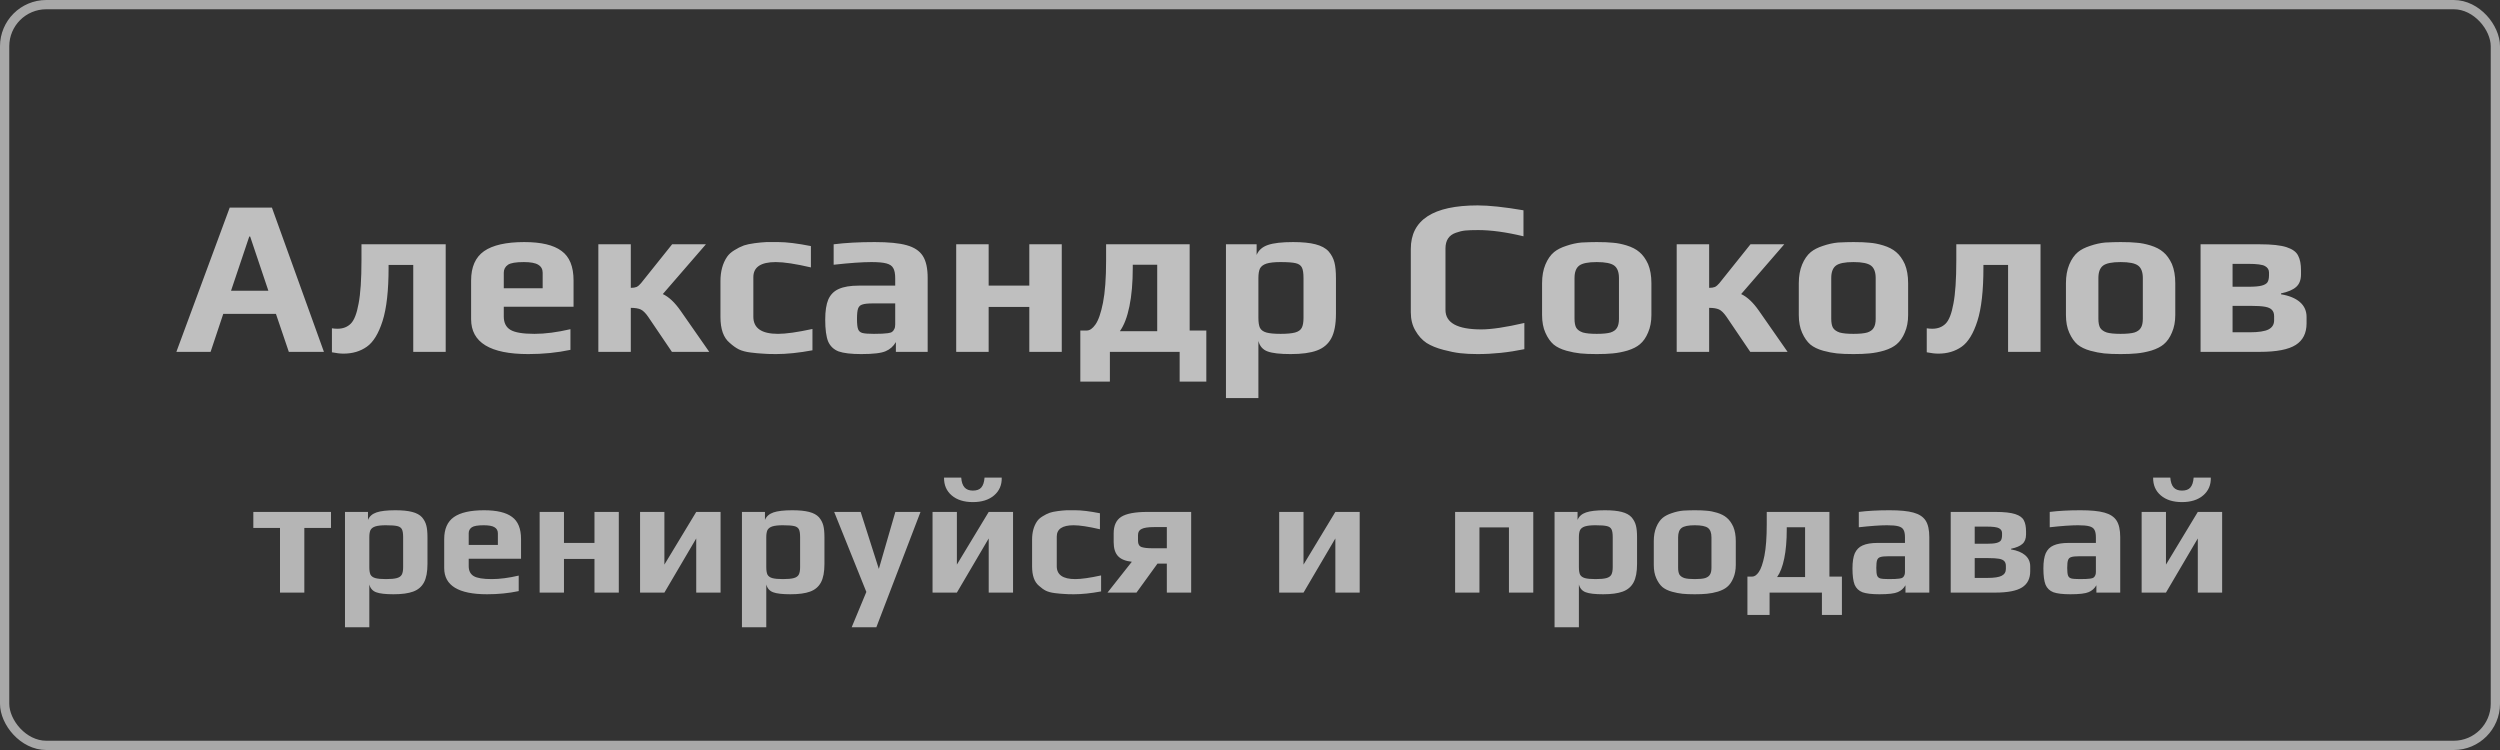
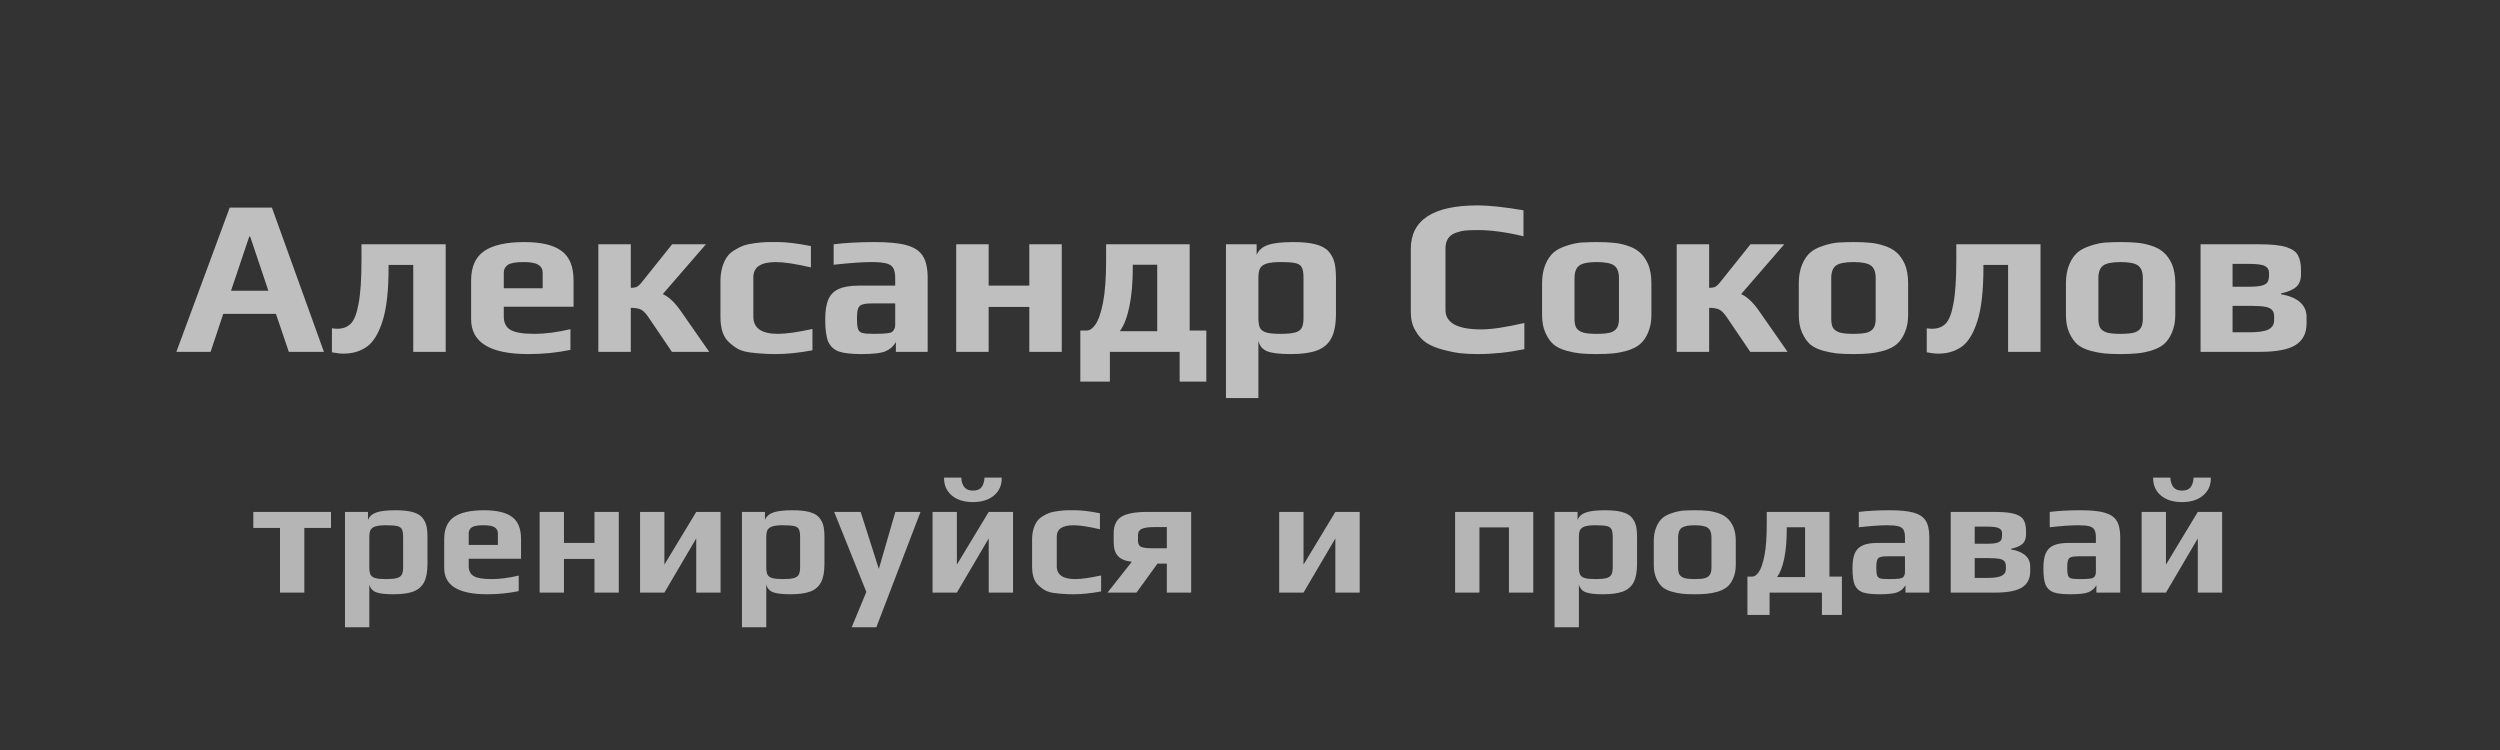
<svg xmlns="http://www.w3.org/2000/svg" width="270" height="81" viewBox="0 0 270 81" fill="none">
  <rect x="0" y="0" width="270" height="81" fill="#333333" stroke="none" />
  <path opacity="0.7" d="M24.808 22.424H29.368L34.984 38H31.192L29.8 33.896H24.112L22.744 38H19.048L24.808 22.424ZM28.984 31.4L27.016 25.544H26.92L24.952 31.4H28.984ZM37.095 38.192C36.743 38.192 36.327 38.144 35.847 38.048V35.456C36.039 35.488 36.239 35.504 36.447 35.504C37.039 35.504 37.519 35.32 37.887 34.952C38.255 34.584 38.535 33.864 38.727 32.792C38.935 31.72 39.039 30.168 39.039 28.136V26.384H48.135V38H44.631V28.616H41.967V28.904C41.967 31.384 41.751 33.304 41.319 34.664C40.887 36.024 40.319 36.952 39.615 37.448C38.911 37.944 38.071 38.192 37.095 38.192ZM57.048 38.24C52.936 38.24 50.88 36.984 50.88 34.472V30.296C50.88 28.84 51.344 27.784 52.272 27.128C53.216 26.472 54.664 26.144 56.616 26.144C58.456 26.144 59.8 26.464 60.648 27.104C61.512 27.728 61.944 28.792 61.944 30.296V33.128H54.408V34.184C54.408 34.856 54.648 35.336 55.128 35.624C55.608 35.912 56.472 36.056 57.72 36.056C58.872 36.056 60.168 35.888 61.608 35.552V37.784C60.184 38.088 58.664 38.24 57.048 38.24ZM58.608 31.136V29.456C58.608 29.072 58.448 28.784 58.128 28.592C57.824 28.4 57.304 28.304 56.568 28.304C55.72 28.304 55.152 28.4 54.864 28.592C54.56 28.8 54.408 29.088 54.408 29.456V31.136H58.608ZM64.622 26.384H68.126V31.088C68.382 31.088 68.59 31.056 68.75 30.992C68.91 30.912 69.07 30.776 69.23 30.584L72.59 26.384H76.238L71.582 31.76C72.238 32.064 72.878 32.664 73.502 33.56L76.598 38H72.566L69.998 34.208C69.71 33.792 69.438 33.528 69.182 33.416C68.926 33.304 68.574 33.248 68.126 33.248V38H64.622V26.384ZM83.809 38.24C83.201 38.24 82.721 38.224 82.369 38.192C82.017 38.176 81.585 38.136 81.073 38.072C80.561 38.008 80.137 37.896 79.801 37.736C79.481 37.576 79.145 37.336 78.793 37.016C78.137 36.472 77.809 35.544 77.809 34.232V30.368C77.809 29.312 78.049 28.432 78.529 27.728C78.705 27.472 78.961 27.24 79.297 27.032C79.649 26.808 80.001 26.632 80.353 26.504C80.641 26.408 81.025 26.328 81.505 26.264C81.985 26.2 82.409 26.16 82.777 26.144H84.049C84.945 26.144 86.121 26.288 87.577 26.576V28.88C85.929 28.496 84.665 28.304 83.785 28.304C82.169 28.304 81.361 28.848 81.361 29.936V34.208C81.361 35.44 82.249 36.056 84.025 36.056C84.889 36.056 86.129 35.88 87.745 35.528V37.832C86.289 38.104 84.977 38.24 83.809 38.24ZM93.011 38.24C91.924 38.24 91.108 38.144 90.564 37.952C90.035 37.744 89.659 37.384 89.436 36.872C89.228 36.344 89.124 35.56 89.124 34.52C89.124 33.592 89.236 32.864 89.46 32.336C89.7 31.808 90.076 31.432 90.588 31.208C91.115 30.968 91.835 30.848 92.748 30.848H96.683V30.056C96.683 29.56 96.612 29.192 96.468 28.952C96.34 28.712 96.091 28.544 95.724 28.448C95.371 28.352 94.835 28.304 94.115 28.304C93.124 28.304 91.763 28.4 90.035 28.592V26.384C91.299 26.224 92.779 26.144 94.475 26.144C95.963 26.144 97.108 26.256 97.907 26.48C98.724 26.704 99.308 27.088 99.659 27.632C100.012 28.176 100.188 28.968 100.188 30.008V38H96.755V36.944C96.484 37.408 96.115 37.736 95.651 37.928C95.188 38.136 94.308 38.24 93.011 38.24ZM94.379 36.056C95.084 36.056 95.588 36.032 95.891 35.984C96.115 35.952 96.267 35.904 96.347 35.84C96.444 35.776 96.523 35.672 96.588 35.528C96.651 35.416 96.683 35.248 96.683 35.024V32.768H94.284C93.74 32.768 93.356 32.808 93.132 32.888C92.907 32.952 92.755 33.096 92.675 33.32C92.596 33.528 92.555 33.904 92.555 34.448C92.555 34.976 92.596 35.344 92.675 35.552C92.755 35.76 92.907 35.896 93.132 35.96C93.371 36.024 93.787 36.056 94.379 36.056ZM103.27 26.384H106.774V30.848H111.166V26.384H114.67V38H111.166V33.152H106.774V38H103.27V26.384ZM116.675 35.696H117.371C117.691 35.696 118.003 35.48 118.307 35.048C118.627 34.6 118.899 33.816 119.123 32.696C119.347 31.56 119.459 30.04 119.459 28.136V26.384H128.483V35.696H130.283V41.216H127.403V38H119.867V41.216H116.675V35.696ZM124.979 35.768V28.592H122.339V28.904C122.339 30.52 122.219 31.912 121.979 33.08C121.739 34.248 121.395 35.144 120.947 35.768H124.979ZM132.403 26.384H135.715V27.536C135.923 27.024 136.331 26.664 136.939 26.456C137.547 26.248 138.451 26.144 139.651 26.144C140.659 26.144 141.467 26.224 142.075 26.384C142.699 26.544 143.171 26.8 143.491 27.152C143.795 27.504 144.003 27.896 144.115 28.328C144.227 28.744 144.283 29.32 144.283 30.056V33.872C144.283 35.024 144.115 35.912 143.779 36.536C143.443 37.16 142.923 37.6 142.219 37.856C141.531 38.112 140.587 38.24 139.387 38.24C138.235 38.24 137.403 38.144 136.891 37.952C136.379 37.76 136.051 37.384 135.907 36.824V42.992H132.403V26.384ZM138.307 36.056C138.995 36.056 139.515 36.008 139.867 35.912C140.219 35.816 140.459 35.648 140.587 35.408C140.715 35.168 140.779 34.808 140.779 34.328V30.032C140.779 29.504 140.723 29.128 140.611 28.904C140.499 28.664 140.275 28.504 139.939 28.424C139.603 28.344 139.051 28.304 138.283 28.304C137.627 28.304 137.123 28.36 136.771 28.472C136.435 28.584 136.203 28.76 136.075 29C135.963 29.24 135.907 29.584 135.907 30.032V34.328C135.907 34.808 135.963 35.168 136.075 35.408C136.203 35.648 136.435 35.816 136.771 35.912C137.107 36.008 137.619 36.056 138.307 36.056ZM159.591 38.24C158.887 38.24 158.255 38.208 157.695 38.144C157.151 38.08 156.551 37.96 155.895 37.784C155.159 37.592 154.551 37.344 154.071 37.04C153.591 36.72 153.191 36.28 152.871 35.72C152.535 35.16 152.367 34.496 152.367 33.728V26.888C152.367 23.752 154.775 22.184 159.591 22.184C160.823 22.184 162.471 22.36 164.535 22.712V25.52C162.679 25.072 161.047 24.848 159.639 24.848C159.047 24.848 158.583 24.864 158.247 24.896C157.927 24.928 157.591 25.008 157.239 25.136C156.487 25.392 156.111 25.96 156.111 26.84V33.464C156.111 34.872 157.399 35.576 159.975 35.576C161.079 35.576 162.631 35.344 164.631 34.88V37.712C162.919 38.064 161.239 38.24 159.591 38.24ZM172.448 38.24C171.728 38.24 171.136 38.216 170.672 38.168C170.208 38.12 169.712 38.024 169.184 37.88C168.608 37.72 168.144 37.496 167.792 37.208C167.44 36.904 167.144 36.48 166.904 35.936C166.664 35.408 166.544 34.768 166.544 34.016V30.584C166.544 29.816 166.664 29.144 166.904 28.568C167.144 27.992 167.456 27.544 167.84 27.224C168.176 26.952 168.616 26.728 169.16 26.552C169.72 26.36 170.264 26.24 170.792 26.192C171.4 26.16 171.952 26.144 172.448 26.144C173.184 26.144 173.768 26.168 174.2 26.216C174.648 26.248 175.136 26.344 175.664 26.504C176.24 26.68 176.704 26.92 177.056 27.224C177.424 27.528 177.736 27.96 177.992 28.52C178.232 29.096 178.352 29.784 178.352 30.584V34.016C178.352 34.736 178.232 35.368 177.992 35.912C177.768 36.456 177.472 36.88 177.104 37.184C176.784 37.456 176.344 37.68 175.784 37.856C175.24 38.016 174.704 38.12 174.176 38.168C173.696 38.216 173.12 38.24 172.448 38.24ZM172.448 36.056C173.104 36.056 173.6 36.008 173.936 35.912C174.272 35.8 174.504 35.632 174.632 35.408C174.776 35.184 174.848 34.856 174.848 34.424V30.032C174.848 29.392 174.68 28.944 174.344 28.688C174.008 28.432 173.376 28.304 172.448 28.304C171.52 28.304 170.888 28.432 170.552 28.688C170.216 28.944 170.048 29.392 170.048 30.032V34.424C170.048 34.856 170.112 35.184 170.24 35.408C170.384 35.632 170.624 35.8 170.96 35.912C171.296 36.008 171.792 36.056 172.448 36.056ZM181.083 26.384H184.587V31.088C184.843 31.088 185.051 31.056 185.211 30.992C185.371 30.912 185.531 30.776 185.691 30.584L189.051 26.384H192.699L188.043 31.76C188.699 32.064 189.339 32.664 189.963 33.56L193.059 38H189.027L186.459 34.208C186.171 33.792 185.899 33.528 185.643 33.416C185.387 33.304 185.035 33.248 184.587 33.248V38H181.083V26.384ZM200.174 38.24C199.454 38.24 198.862 38.216 198.398 38.168C197.934 38.12 197.438 38.024 196.91 37.88C196.334 37.72 195.87 37.496 195.518 37.208C195.166 36.904 194.87 36.48 194.63 35.936C194.39 35.408 194.27 34.768 194.27 34.016V30.584C194.27 29.816 194.39 29.144 194.63 28.568C194.87 27.992 195.182 27.544 195.566 27.224C195.902 26.952 196.342 26.728 196.886 26.552C197.446 26.36 197.99 26.24 198.518 26.192C199.126 26.16 199.678 26.144 200.174 26.144C200.91 26.144 201.494 26.168 201.926 26.216C202.374 26.248 202.862 26.344 203.39 26.504C203.966 26.68 204.43 26.92 204.782 27.224C205.15 27.528 205.462 27.96 205.718 28.52C205.958 29.096 206.078 29.784 206.078 30.584V34.016C206.078 34.736 205.958 35.368 205.718 35.912C205.494 36.456 205.198 36.88 204.83 37.184C204.51 37.456 204.07 37.68 203.51 37.856C202.966 38.016 202.43 38.12 201.902 38.168C201.422 38.216 200.846 38.24 200.174 38.24ZM200.174 36.056C200.83 36.056 201.326 36.008 201.662 35.912C201.998 35.8 202.23 35.632 202.358 35.408C202.502 35.184 202.574 34.856 202.574 34.424V30.032C202.574 29.392 202.406 28.944 202.07 28.688C201.734 28.432 201.102 28.304 200.174 28.304C199.246 28.304 198.614 28.432 198.278 28.688C197.942 28.944 197.774 29.392 197.774 30.032V34.424C197.774 34.856 197.838 35.184 197.966 35.408C198.11 35.632 198.35 35.8 198.686 35.912C199.022 36.008 199.518 36.056 200.174 36.056ZM209.337 38.192C208.985 38.192 208.569 38.144 208.089 38.048V35.456C208.281 35.488 208.481 35.504 208.689 35.504C209.281 35.504 209.761 35.32 210.129 34.952C210.497 34.584 210.777 33.864 210.969 32.792C211.177 31.72 211.281 30.168 211.281 28.136V26.384H220.377V38H216.873V28.616H214.209V28.904C214.209 31.384 213.993 33.304 213.561 34.664C213.129 36.024 212.561 36.952 211.857 37.448C211.153 37.944 210.313 38.192 209.337 38.192ZM229.026 38.24C228.306 38.24 227.714 38.216 227.25 38.168C226.786 38.12 226.29 38.024 225.762 37.88C225.186 37.72 224.722 37.496 224.37 37.208C224.018 36.904 223.722 36.48 223.482 35.936C223.242 35.408 223.122 34.768 223.122 34.016V30.584C223.122 29.816 223.242 29.144 223.482 28.568C223.722 27.992 224.034 27.544 224.418 27.224C224.754 26.952 225.194 26.728 225.738 26.552C226.298 26.36 226.842 26.24 227.37 26.192C227.978 26.16 228.53 26.144 229.026 26.144C229.762 26.144 230.346 26.168 230.778 26.216C231.226 26.248 231.714 26.344 232.242 26.504C232.818 26.68 233.282 26.92 233.634 27.224C234.002 27.528 234.314 27.96 234.57 28.52C234.81 29.096 234.93 29.784 234.93 30.584V34.016C234.93 34.736 234.81 35.368 234.57 35.912C234.346 36.456 234.05 36.88 233.682 37.184C233.362 37.456 232.922 37.68 232.362 37.856C231.818 38.016 231.282 38.12 230.754 38.168C230.274 38.216 229.698 38.24 229.026 38.24ZM229.026 36.056C229.682 36.056 230.178 36.008 230.514 35.912C230.85 35.8 231.082 35.632 231.21 35.408C231.354 35.184 231.426 34.856 231.426 34.424V30.032C231.426 29.392 231.258 28.944 230.922 28.688C230.586 28.432 229.954 28.304 229.026 28.304C228.098 28.304 227.466 28.432 227.13 28.688C226.794 28.944 226.626 29.392 226.626 30.032V34.424C226.626 34.856 226.69 35.184 226.818 35.408C226.962 35.632 227.202 35.8 227.538 35.912C227.874 36.008 228.37 36.056 229.026 36.056ZM237.661 26.384H244.093C245.357 26.384 246.309 26.488 246.949 26.696C247.589 26.904 248.005 27.208 248.197 27.608C248.405 27.992 248.509 28.528 248.509 29.216V29.624C248.509 30.232 248.333 30.688 247.981 30.992C247.645 31.296 247.101 31.528 246.349 31.688V31.784C247.229 31.928 247.909 32.208 248.389 32.624C248.869 33.04 249.109 33.576 249.109 34.232V34.928C249.109 35.984 248.717 36.76 247.933 37.256C247.149 37.752 245.861 38 244.069 38H237.661V26.384ZM242.869 30.968C243.493 30.968 243.957 30.928 244.261 30.848C244.565 30.768 244.773 30.648 244.885 30.488C244.997 30.312 245.053 30.056 245.053 29.72V29.432C245.053 29.128 244.909 28.896 244.621 28.736C244.349 28.576 243.741 28.496 242.797 28.496H241.117V30.968H242.869ZM242.941 35.888C243.917 35.888 244.605 35.784 245.005 35.576C245.405 35.368 245.605 35.04 245.605 34.592V34.16C245.605 33.856 245.525 33.624 245.365 33.464C245.221 33.304 244.973 33.192 244.621 33.128C244.269 33.064 243.749 33.032 243.061 33.032H241.117V35.888H242.941Z" fill="#FBFBFB" />
  <path opacity="0.7" d="M30.24 57.016H27.36V55.288H35.748V57.016H32.868V64H30.24V57.016ZM37.258 55.288H39.742V56.152C39.898 55.768 40.203 55.498 40.66 55.342C41.115 55.186 41.794 55.108 42.694 55.108C43.45 55.108 44.056 55.168 44.511 55.288C44.98 55.408 45.334 55.6 45.574 55.864C45.801 56.128 45.958 56.422 46.041 56.746C46.126 57.058 46.167 57.49 46.167 58.042V60.904C46.167 61.768 46.041 62.434 45.789 62.902C45.538 63.37 45.148 63.7 44.62 63.892C44.103 64.084 43.395 64.18 42.495 64.18C41.632 64.18 41.008 64.108 40.623 63.964C40.239 63.82 39.993 63.538 39.886 63.118V67.744H37.258V55.288ZM41.685 62.542C42.202 62.542 42.592 62.506 42.855 62.434C43.12 62.362 43.3 62.236 43.395 62.056C43.492 61.876 43.539 61.606 43.539 61.246V58.024C43.539 57.628 43.498 57.346 43.413 57.178C43.33 56.998 43.161 56.878 42.91 56.818C42.657 56.758 42.243 56.728 41.667 56.728C41.175 56.728 40.797 56.77 40.533 56.854C40.282 56.938 40.108 57.07 40.011 57.25C39.928 57.43 39.886 57.688 39.886 58.024V61.246C39.886 61.606 39.928 61.876 40.011 62.056C40.108 62.236 40.282 62.362 40.533 62.434C40.785 62.506 41.169 62.542 41.685 62.542ZM52.6 64.18C49.516 64.18 47.974 63.238 47.974 61.354V58.222C47.974 57.13 48.322 56.338 49.018 55.846C49.726 55.354 50.812 55.108 52.276 55.108C53.656 55.108 54.664 55.348 55.3 55.828C55.948 56.296 56.272 57.094 56.272 58.222V60.346H50.62V61.138C50.62 61.642 50.8 62.002 51.16 62.218C51.52 62.434 52.168 62.542 53.104 62.542C53.968 62.542 54.94 62.416 56.02 62.164V63.838C54.952 64.066 53.812 64.18 52.6 64.18ZM53.77 58.852V57.592C53.77 57.304 53.65 57.088 53.41 56.944C53.182 56.8 52.792 56.728 52.24 56.728C51.604 56.728 51.178 56.8 50.962 56.944C50.734 57.1 50.62 57.316 50.62 57.592V58.852H53.77ZM58.281 55.288H60.909V58.636H64.203V55.288H66.831V64H64.203V60.364H60.909V64H58.281V55.288ZM69.127 55.288H71.755V60.976L75.193 55.288H77.821V64H75.193V58.15L71.755 64H69.127V55.288ZM80.13 55.288H82.615V56.152C82.77 55.768 83.076 55.498 83.532 55.342C83.989 55.186 84.666 55.108 85.567 55.108C86.323 55.108 86.928 55.168 87.385 55.288C87.853 55.408 88.207 55.6 88.447 55.864C88.674 56.128 88.831 56.422 88.915 56.746C88.999 57.058 89.04 57.49 89.04 58.042V60.904C89.04 61.768 88.915 62.434 88.662 62.902C88.41 63.37 88.02 63.7 87.493 63.892C86.977 64.084 86.269 64.18 85.368 64.18C84.504 64.18 83.88 64.108 83.496 63.964C83.112 63.82 82.867 63.538 82.758 63.118V67.744H80.13V55.288ZM84.558 62.542C85.075 62.542 85.465 62.506 85.728 62.434C85.993 62.362 86.172 62.236 86.269 62.056C86.365 61.876 86.412 61.606 86.412 61.246V58.024C86.412 57.628 86.371 57.346 86.287 57.178C86.203 56.998 86.034 56.878 85.782 56.818C85.531 56.758 85.117 56.728 84.54 56.728C84.049 56.728 83.671 56.77 83.406 56.854C83.154 56.938 82.981 57.07 82.885 57.25C82.8 57.43 82.758 57.688 82.758 58.024V61.246C82.758 61.606 82.8 61.876 82.885 62.056C82.981 62.236 83.154 62.362 83.406 62.434C83.659 62.506 84.043 62.542 84.558 62.542ZM93.565 63.928L90.091 55.288H92.953L94.915 61.444L96.697 55.288H99.415L94.645 67.744H91.981L93.565 63.928ZM100.715 55.288H103.343V60.976L106.781 55.288H109.409V64H106.781V58.15L103.343 64H100.715V55.288ZM105.071 54.226C104.111 54.226 103.349 53.986 102.785 53.506C102.221 53.026 101.944 52.384 101.957 51.58H103.811C103.847 52.06 103.967 52.414 104.171 52.642C104.375 52.87 104.675 52.984 105.071 52.984C105.479 52.984 105.779 52.876 105.971 52.66C106.175 52.432 106.295 52.072 106.331 51.58H108.185C108.209 52.372 107.933 53.014 107.357 53.506C106.793 53.986 106.031 54.226 105.071 54.226ZM115.966 64.18C115.51 64.18 115.15 64.168 114.886 64.144C114.622 64.132 114.298 64.102 113.914 64.054C113.53 64.006 113.212 63.922 112.96 63.802C112.72 63.682 112.468 63.502 112.204 63.262C111.712 62.854 111.466 62.158 111.466 61.174V58.276C111.466 57.484 111.646 56.824 112.006 56.296C112.138 56.104 112.33 55.93 112.582 55.774C112.846 55.606 113.11 55.474 113.374 55.378C113.59 55.306 113.878 55.246 114.238 55.198C114.598 55.15 114.916 55.12 115.192 55.108H116.146C116.818 55.108 117.7 55.216 118.792 55.432V57.16C117.556 56.872 116.608 56.728 115.948 56.728C114.736 56.728 114.13 57.136 114.13 57.952V61.156C114.13 62.08 114.796 62.542 116.128 62.542C116.776 62.542 117.706 62.41 118.918 62.146V63.874C117.826 64.078 116.842 64.18 115.966 64.18ZM122.238 60.67C121.554 60.598 121.056 60.394 120.744 60.058C120.432 59.722 120.276 59.218 120.276 58.546V57.61C120.276 56.758 120.552 56.158 121.104 55.81C121.668 55.462 122.604 55.288 123.912 55.288H128.646V64H126.018V60.868H125.01L122.742 64H119.61L122.238 60.67ZM126.018 59.212V56.926H124.632C124.008 56.926 123.564 56.992 123.3 57.124C123.036 57.244 122.904 57.466 122.904 57.79V58.42C122.904 58.768 123.036 58.99 123.3 59.086C123.564 59.17 123.942 59.212 124.434 59.212H126.018Z" fill="#EDEDED" />
-   <path opacity="0.7" d="M138.152 55.288H140.78V60.976L144.218 55.288H146.846V64H144.218V58.15L140.78 64H138.152V55.288Z" fill="#EDEDED" />
+   <path opacity="0.7" d="M138.152 55.288H140.78V60.976L144.218 55.288H146.846V64H144.218V58.15L140.78 64H138.152V55.288" fill="#EDEDED" />
  <path opacity="0.7" d="M157.152 55.288H165.594V64H162.966V56.962H159.78V64H157.152V55.288ZM167.892 55.288H170.376V56.152C170.532 55.768 170.838 55.498 171.294 55.342C171.75 55.186 172.428 55.108 173.328 55.108C174.084 55.108 174.69 55.168 175.146 55.288C175.614 55.408 175.968 55.6 176.208 55.864C176.436 56.128 176.592 56.422 176.676 56.746C176.76 57.058 176.802 57.49 176.802 58.042V60.904C176.802 61.768 176.676 62.434 176.424 62.902C176.172 63.37 175.782 63.7 175.254 63.892C174.738 64.084 174.03 64.18 173.13 64.18C172.266 64.18 171.642 64.108 171.258 63.964C170.874 63.82 170.628 63.538 170.52 63.118V67.744H167.892V55.288ZM172.32 62.542C172.836 62.542 173.226 62.506 173.49 62.434C173.754 62.362 173.934 62.236 174.03 62.056C174.126 61.876 174.174 61.606 174.174 61.246V58.024C174.174 57.628 174.132 57.346 174.048 57.178C173.964 56.998 173.796 56.878 173.544 56.818C173.292 56.758 172.878 56.728 172.302 56.728C171.81 56.728 171.432 56.77 171.168 56.854C170.916 56.938 170.742 57.07 170.646 57.25C170.562 57.43 170.52 57.688 170.52 58.024V61.246C170.52 61.606 170.562 61.876 170.646 62.056C170.742 62.236 170.916 62.362 171.168 62.434C171.42 62.506 171.804 62.542 172.32 62.542ZM183.037 64.18C182.497 64.18 182.053 64.162 181.705 64.126C181.357 64.09 180.985 64.018 180.589 63.91C180.157 63.79 179.809 63.622 179.545 63.406C179.281 63.178 179.059 62.86 178.879 62.452C178.699 62.056 178.609 61.576 178.609 61.012V58.438C178.609 57.862 178.699 57.358 178.879 56.926C179.059 56.494 179.293 56.158 179.581 55.918C179.833 55.714 180.163 55.546 180.571 55.414C180.991 55.27 181.399 55.18 181.795 55.144C182.251 55.12 182.665 55.108 183.037 55.108C183.589 55.108 184.027 55.126 184.351 55.162C184.687 55.186 185.053 55.258 185.449 55.378C185.881 55.51 186.229 55.69 186.493 55.918C186.769 56.146 187.003 56.47 187.195 56.89C187.375 57.322 187.465 57.838 187.465 58.438V61.012C187.465 61.552 187.375 62.026 187.195 62.434C187.027 62.842 186.805 63.16 186.529 63.388C186.289 63.592 185.959 63.76 185.539 63.892C185.131 64.012 184.729 64.09 184.333 64.126C183.973 64.162 183.541 64.18 183.037 64.18ZM183.037 62.542C183.529 62.542 183.901 62.506 184.153 62.434C184.405 62.35 184.579 62.224 184.675 62.056C184.783 61.888 184.837 61.642 184.837 61.318V58.024C184.837 57.544 184.711 57.208 184.459 57.016C184.207 56.824 183.733 56.728 183.037 56.728C182.341 56.728 181.867 56.824 181.615 57.016C181.363 57.208 181.237 57.544 181.237 58.024V61.318C181.237 61.642 181.285 61.888 181.381 62.056C181.489 62.224 181.669 62.35 181.921 62.434C182.173 62.506 182.545 62.542 183.037 62.542ZM188.721 62.272H189.243C189.483 62.272 189.717 62.11 189.945 61.786C190.185 61.45 190.389 60.862 190.557 60.022C190.725 59.17 190.809 58.03 190.809 56.602V55.288H197.577V62.272H198.927V66.412H196.767V64H191.115V66.412H188.721V62.272ZM194.949 62.326V56.944H192.969V57.178C192.969 58.39 192.879 59.434 192.699 60.31C192.519 61.186 192.261 61.858 191.925 62.326H194.949ZM202.983 64.18C202.167 64.18 201.555 64.108 201.147 63.964C200.751 63.808 200.469 63.538 200.301 63.154C200.145 62.758 200.067 62.17 200.067 61.39C200.067 60.694 200.151 60.148 200.319 59.752C200.499 59.356 200.781 59.074 201.165 58.906C201.561 58.726 202.101 58.636 202.785 58.636H205.737V58.042C205.737 57.67 205.683 57.394 205.575 57.214C205.479 57.034 205.293 56.908 205.017 56.836C204.753 56.764 204.351 56.728 203.811 56.728C203.067 56.728 202.047 56.8 200.751 56.944V55.288C201.699 55.168 202.809 55.108 204.081 55.108C205.197 55.108 206.055 55.192 206.655 55.36C207.267 55.528 207.705 55.816 207.969 56.224C208.233 56.632 208.365 57.226 208.365 58.006V64H205.791V63.208C205.587 63.556 205.311 63.802 204.963 63.946C204.615 64.102 203.955 64.18 202.983 64.18ZM204.009 62.542C204.537 62.542 204.915 62.524 205.143 62.488C205.311 62.464 205.425 62.428 205.485 62.38C205.557 62.332 205.617 62.254 205.665 62.146C205.713 62.062 205.737 61.936 205.737 61.768V60.076H203.937C203.529 60.076 203.241 60.106 203.073 60.166C202.905 60.214 202.791 60.322 202.731 60.49C202.671 60.646 202.641 60.928 202.641 61.336C202.641 61.732 202.671 62.008 202.731 62.164C202.791 62.32 202.905 62.422 203.073 62.47C203.253 62.518 203.565 62.542 204.009 62.542ZM210.677 55.288H215.501C216.449 55.288 217.163 55.366 217.643 55.522C218.123 55.678 218.435 55.906 218.579 56.206C218.735 56.494 218.813 56.896 218.813 57.412V57.718C218.813 58.174 218.681 58.516 218.417 58.744C218.165 58.972 217.757 59.146 217.193 59.266V59.338C217.853 59.446 218.363 59.656 218.723 59.968C219.083 60.28 219.263 60.682 219.263 61.174V61.696C219.263 62.488 218.969 63.07 218.381 63.442C217.793 63.814 216.827 64 215.483 64H210.677V55.288ZM214.583 58.726C215.051 58.726 215.399 58.696 215.627 58.636C215.855 58.576 216.011 58.486 216.095 58.366C216.179 58.234 216.221 58.042 216.221 57.79V57.574C216.221 57.346 216.113 57.172 215.897 57.052C215.693 56.932 215.237 56.872 214.529 56.872H213.269V58.726H214.583ZM214.637 62.416C215.369 62.416 215.885 62.338 216.185 62.182C216.485 62.026 216.635 61.78 216.635 61.444V61.12C216.635 60.892 216.575 60.718 216.455 60.598C216.347 60.478 216.161 60.394 215.897 60.346C215.633 60.298 215.243 60.274 214.727 60.274H213.269V62.416H214.637ZM223.602 64.18C222.786 64.18 222.174 64.108 221.766 63.964C221.37 63.808 221.088 63.538 220.92 63.154C220.764 62.758 220.686 62.17 220.686 61.39C220.686 60.694 220.77 60.148 220.938 59.752C221.118 59.356 221.4 59.074 221.784 58.906C222.18 58.726 222.72 58.636 223.404 58.636H226.356V58.042C226.356 57.67 226.302 57.394 226.194 57.214C226.098 57.034 225.912 56.908 225.636 56.836C225.372 56.764 224.97 56.728 224.43 56.728C223.686 56.728 222.666 56.8 221.37 56.944V55.288C222.318 55.168 223.428 55.108 224.7 55.108C225.816 55.108 226.674 55.192 227.274 55.36C227.886 55.528 228.324 55.816 228.588 56.224C228.852 56.632 228.984 57.226 228.984 58.006V64H226.41V63.208C226.206 63.556 225.93 63.802 225.582 63.946C225.234 64.102 224.574 64.18 223.602 64.18ZM224.628 62.542C225.156 62.542 225.534 62.524 225.762 62.488C225.93 62.464 226.044 62.428 226.104 62.38C226.176 62.332 226.236 62.254 226.284 62.146C226.332 62.062 226.356 61.936 226.356 61.768V60.076H224.556C224.148 60.076 223.86 60.106 223.692 60.166C223.524 60.214 223.41 60.322 223.35 60.49C223.29 60.646 223.26 60.928 223.26 61.336C223.26 61.732 223.29 62.008 223.35 62.164C223.41 62.32 223.524 62.422 223.692 62.47C223.872 62.518 224.184 62.542 224.628 62.542ZM231.297 55.288H233.925V60.976L237.363 55.288H239.991V64H237.363V58.15L233.925 64H231.297V55.288ZM235.653 54.226C234.693 54.226 233.931 53.986 233.367 53.506C232.803 53.026 232.527 52.384 232.539 51.58H234.393C234.429 52.06 234.549 52.414 234.753 52.642C234.957 52.87 235.257 52.984 235.653 52.984C236.061 52.984 236.361 52.876 236.553 52.66C236.757 52.432 236.877 52.072 236.913 51.58H238.767C238.791 52.372 238.515 53.014 237.939 53.506C237.375 53.986 236.613 54.226 235.653 54.226Z" fill="#EDEDED" />
-   <rect opacity="0.7" x="0.5" y="0.5" width="269" height="80" rx="4.5" stroke="#DBDBDB" />
</svg>